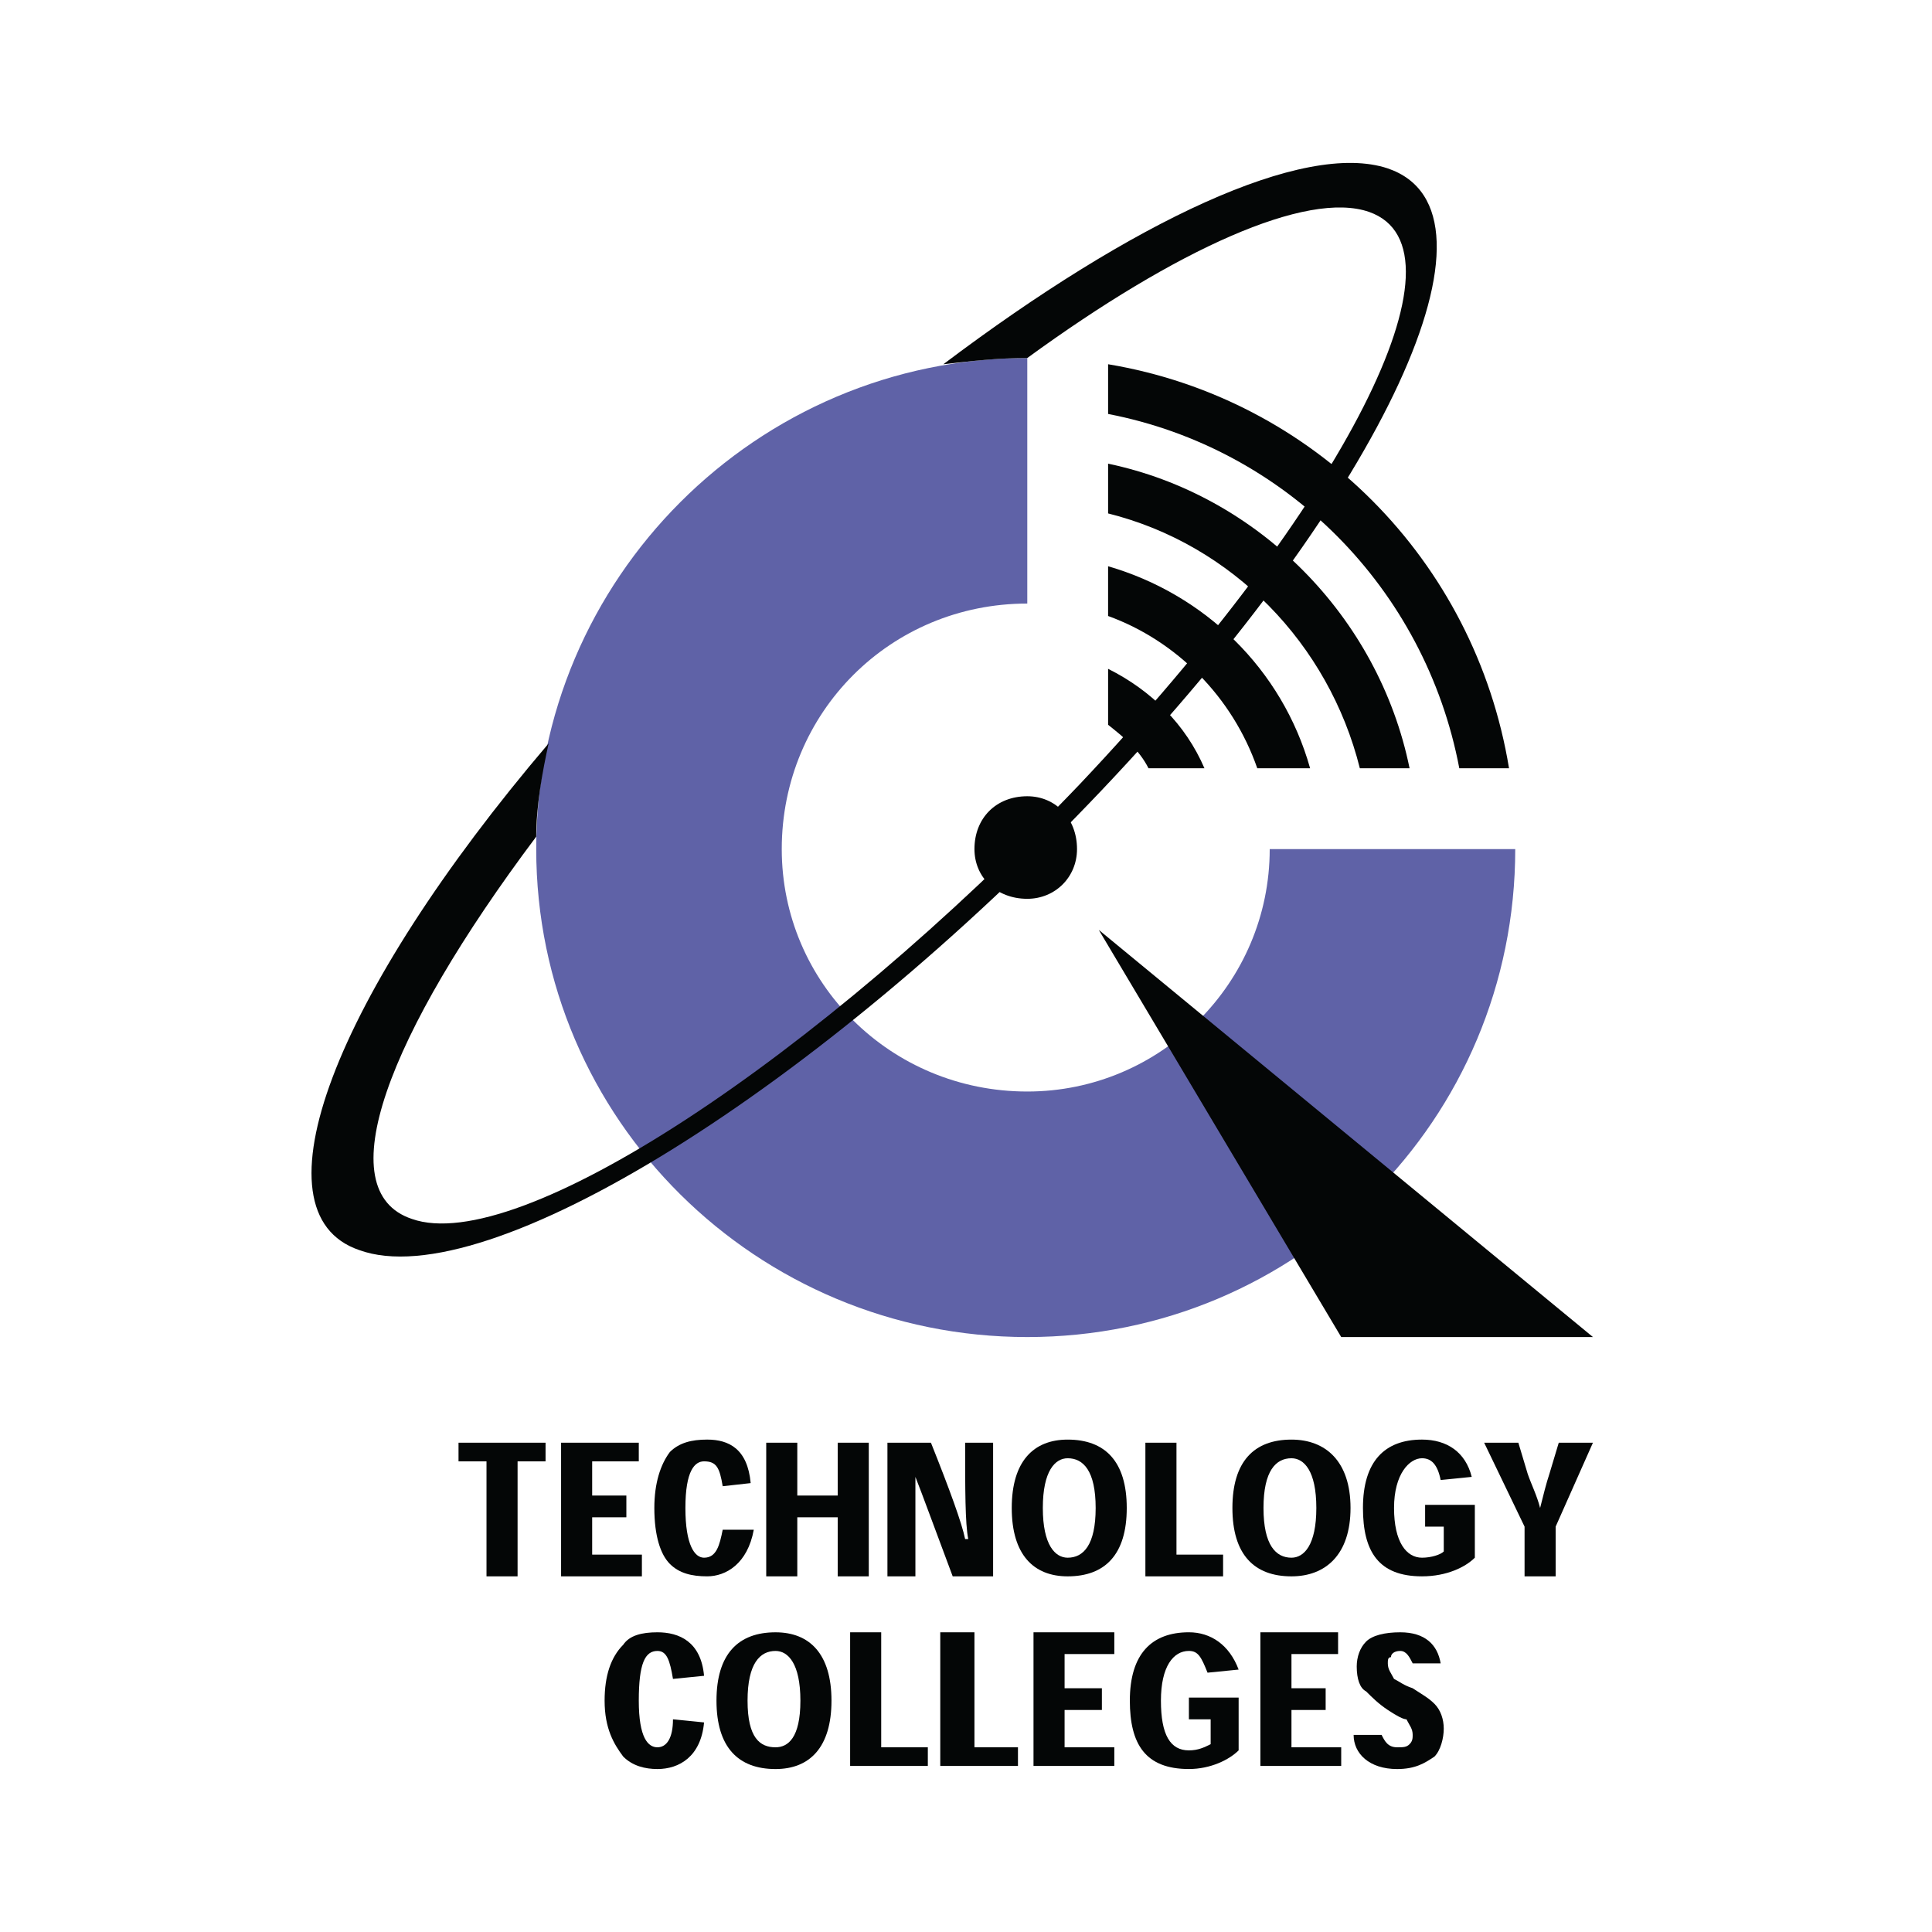
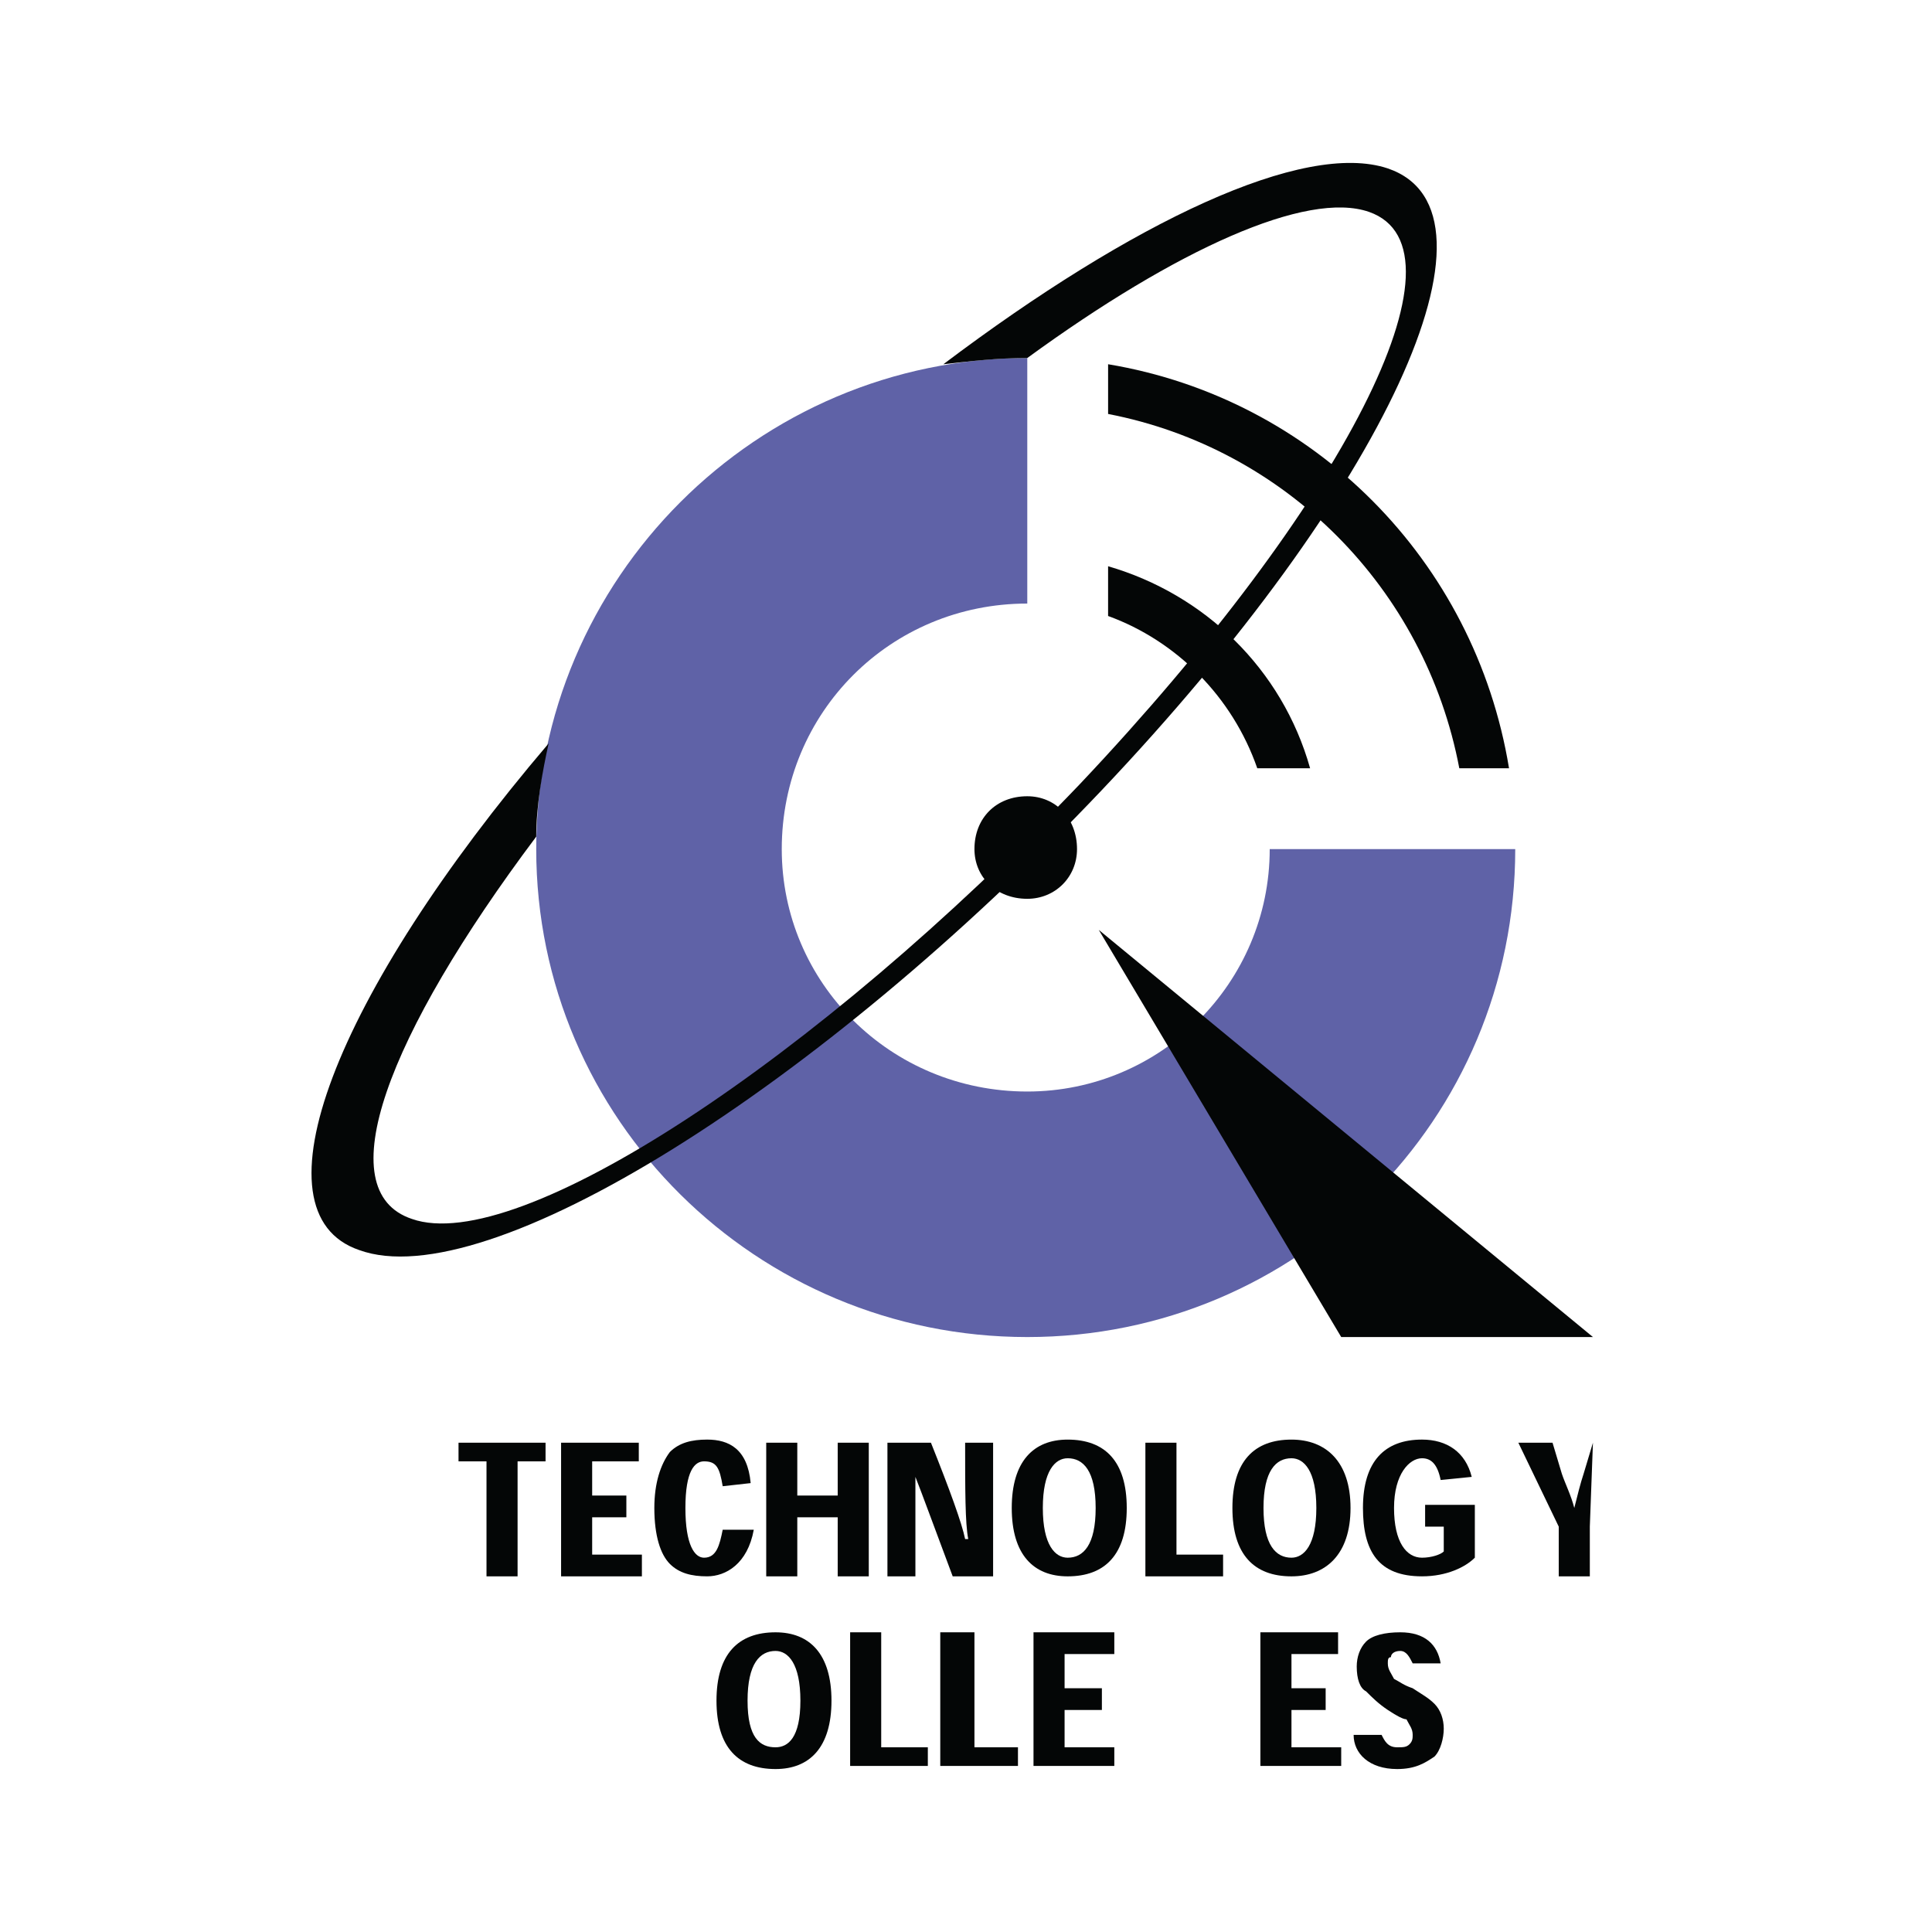
<svg xmlns="http://www.w3.org/2000/svg" version="1.0" id="Layer_1" x="0px" y="0px" width="192.756px" height="192.756px" viewBox="0 0 192.756 192.756" enable-background="new 0 0 192.756 192.756" xml:space="preserve">
  <g>
    <polygon fill-rule="evenodd" clip-rule="evenodd" fill="#FFFFFF" points="0,0 192.756,0 192.756,192.756 0,192.756 0,0  " />
-     <path fill-rule="evenodd" clip-rule="evenodd" fill="#040606" d="M67.143,171.537c0,1.859-0.621,2.791-1.55,2.791   c-0.931,0-1.861-0.932-1.861-4.652s0.62-4.961,1.861-4.961c0.93,0,1.24,0.93,1.55,2.791l3.101-0.311   c-0.31-3.41-2.48-4.34-4.651-4.34c-1.551,0-2.791,0.309-3.411,1.24c-1.24,1.24-1.86,3.1-1.86,5.58c0,2.791,0.93,4.342,1.86,5.582   c0.93,0.93,2.17,1.24,3.411,1.24c2.17,0,4.341-1.24,4.651-4.65L67.143,171.537L67.143,171.537z" />
    <path fill-rule="evenodd" clip-rule="evenodd" fill="#040606" d="M71.484,169.676c0,4.652,2.17,6.822,5.891,6.822   c3.412,0,5.582-2.17,5.582-6.822c0-4.65-2.17-6.82-5.582-6.82C73.655,162.855,71.484,165.025,71.484,169.676L71.484,169.676   L71.484,169.676z M77.375,164.715c1.241,0,2.481,1.24,2.481,4.961s-1.24,4.652-2.481,4.652c-1.55,0-2.791-0.932-2.791-4.652   S75.825,164.715,77.375,164.715L77.375,164.715L77.375,164.715z" />
    <polygon fill-rule="evenodd" clip-rule="evenodd" fill="#040606" points="92.57,174.328 87.918,174.328 87.918,162.855    84.818,162.855 84.818,176.188 92.57,176.188 92.57,174.328  " />
    <polygon fill-rule="evenodd" clip-rule="evenodd" fill="#040606" points="101.562,174.328 97.221,174.328 97.221,162.855    93.81,162.855 93.81,176.188 101.562,176.188 101.562,174.328  " />
    <polygon fill-rule="evenodd" clip-rule="evenodd" fill="#040606" points="106.214,168.436 106.214,165.025 111.175,165.025    111.175,162.855 103.113,162.855 103.113,176.188 111.175,176.188 111.175,174.328 106.214,174.328 106.214,170.605    109.935,170.605 109.935,168.436 106.214,168.436  " />
-     <path fill-rule="evenodd" clip-rule="evenodd" fill="#040606" d="M123.579,169.367h-4.962v2.17h2.171v2.48   c-0.62,0.311-1.241,0.619-2.171,0.619c-1.86,0-2.791-1.549-2.791-4.961c0-3.41,1.24-4.961,2.791-4.961c0.93,0,1.24,0.621,1.86,2.17   l3.102-0.309c-0.931-2.48-2.791-3.721-4.962-3.721c-3.721,0-5.892,2.17-5.892,6.82c0,4.342,1.551,6.822,5.892,6.822   c2.171,0,4.031-0.93,4.962-1.861V169.367L123.579,169.367z" />
    <polygon fill-rule="evenodd" clip-rule="evenodd" fill="#040606" points="128.85,168.436 128.85,165.025 133.501,165.025    133.501,162.855 125.749,162.855 125.749,176.188 133.812,176.188 133.812,174.328 128.85,174.328 128.85,170.605 132.261,170.605    132.261,168.436 128.85,168.436  " />
    <path fill-rule="evenodd" clip-rule="evenodd" fill="#040606" d="M143.734,165.955c-0.311-1.859-1.551-3.1-4.031-3.1   c-1.551,0-2.791,0.309-3.411,0.93c-0.62,0.619-0.931,1.551-0.931,2.48c0,1.24,0.311,2.17,0.931,2.48   c0.62,0.621,1.24,1.24,2.171,1.859c0.93,0.621,1.55,0.932,1.86,0.932c0.31,0.619,0.62,0.93,0.62,1.551c0,0.309,0,0.619-0.311,0.93   c-0.31,0.311-0.62,0.311-1.24,0.311c-0.93,0-1.24-0.621-1.55-1.24h-2.791c0,1.859,1.55,3.41,4.341,3.41   c1.86,0,2.791-0.619,3.721-1.24c0.621-0.621,0.931-1.861,0.931-2.791s-0.31-1.861-0.931-2.48c-0.619-0.619-1.24-0.93-2.17-1.551   c-0.931-0.311-1.24-0.619-1.86-0.93c-0.311-0.621-0.62-0.93-0.62-1.551c0-0.311,0-0.619,0.31-0.619   c0-0.311,0.311-0.621,0.931-0.621s0.93,0.621,1.24,1.24H143.734L143.734,165.955z" />
    <polygon fill-rule="evenodd" clip-rule="evenodd" fill="#040606" points="54.43,143.939 45.747,143.939 45.747,145.799    48.538,145.799 48.538,157.273 51.639,157.273 51.639,145.799 54.43,145.799 54.43,143.939  " />
    <polygon fill-rule="evenodd" clip-rule="evenodd" fill="#040606" points="59.081,149.211 59.081,145.799 63.732,145.799    63.732,143.939 55.98,143.939 55.98,157.273 64.042,157.273 64.042,155.104 59.081,155.104 59.081,151.381 62.492,151.381    62.492,149.211 59.081,149.211  " />
    <path fill-rule="evenodd" clip-rule="evenodd" fill="#040606" d="M72.104,152.621c-0.31,1.551-0.62,2.791-1.861,2.791   c-0.93,0-1.86-1.24-1.86-4.961s0.93-4.652,1.86-4.652c1.241,0,1.551,0.621,1.861,2.482l2.791-0.311   c-0.31-3.412-2.171-4.342-4.341-4.342c-1.55,0-2.791,0.311-3.721,1.24c-0.931,1.24-1.55,3.102-1.55,5.582   c0,2.791,0.62,4.652,1.55,5.582c0.93,0.93,2.17,1.24,3.721,1.24c1.861,0,4.031-1.24,4.651-4.652H72.104L72.104,152.621z" />
    <polygon fill-rule="evenodd" clip-rule="evenodd" fill="#040606" points="86.678,143.939 83.578,143.939 83.578,149.211    79.546,149.211 79.546,143.939 76.446,143.939 76.446,157.273 79.546,157.273 79.546,151.381 83.578,151.381 83.578,157.273    86.678,157.273 86.678,143.939  " />
    <path fill-rule="evenodd" clip-rule="evenodd" fill="#040606" d="M96.291,153.553c-0.31-1.551-1.551-4.963-3.411-9.613h-4.341   v13.334h2.791c0-4.961,0-8.062,0-9.924l0,0c0.62,1.551,1.861,4.963,3.721,9.924h4.031v-13.334h-2.791c0,4.65,0,8.062,0.31,9.613   H96.291L96.291,153.553z" />
    <path fill-rule="evenodd" clip-rule="evenodd" fill="#040606" d="M100.942,150.451c0,4.652,2.171,6.822,5.581,6.822   c3.722,0,5.893-2.17,5.893-6.822s-2.171-6.822-5.893-6.822C103.113,143.629,100.942,145.799,100.942,150.451L100.942,150.451   L100.942,150.451z M106.523,145.49c1.551,0,2.791,1.24,2.791,4.961s-1.24,4.961-2.791,4.961c-1.24,0-2.48-1.24-2.48-4.961   S105.283,145.49,106.523,145.49L106.523,145.49L106.523,145.49z" />
    <polygon fill-rule="evenodd" clip-rule="evenodd" fill="#040606" points="122.028,155.104 117.377,155.104 117.377,143.939    114.276,143.939 114.276,157.273 122.028,157.273 122.028,155.104  " />
    <path fill-rule="evenodd" clip-rule="evenodd" fill="#040606" d="M122.958,150.451c0,4.652,2.171,6.822,5.892,6.822   c3.411,0,5.892-2.17,5.892-6.822s-2.48-6.822-5.892-6.822C125.129,143.629,122.958,145.799,122.958,150.451L122.958,150.451   L122.958,150.451z M128.85,145.49c1.241,0,2.481,1.24,2.481,4.961s-1.24,4.961-2.481,4.961c-1.55,0-2.79-1.24-2.79-4.961   S127.3,145.49,128.85,145.49L128.85,145.49L128.85,145.49z" />
    <path fill-rule="evenodd" clip-rule="evenodd" fill="#040606" d="M147.146,150.141h-4.962v2.172h1.86v2.48   c-0.31,0.311-1.24,0.619-2.171,0.619c-1.55,0-2.79-1.551-2.79-4.961c0-3.412,1.55-4.961,2.79-4.961c0.931,0,1.551,0.619,1.861,2.17   l3.101-0.311c-0.62-2.48-2.48-3.721-4.962-3.721c-3.721,0-5.891,2.17-5.891,6.822c0,4.342,1.55,6.822,5.891,6.822   c2.481,0,4.342-0.93,5.272-1.861V150.141L147.146,150.141z" />
-     <path fill-rule="evenodd" clip-rule="evenodd" fill="#040606" d="M158.928,143.939h-3.41l-0.931,3.1   c-0.311,0.932-0.62,2.172-0.93,3.412l0,0c-0.311-1.24-0.931-2.48-1.241-3.412l-0.93-3.1h-3.411l4.031,8.373v4.961h3.101v-4.961   L158.928,143.939L158.928,143.939z" />
+     <path fill-rule="evenodd" clip-rule="evenodd" fill="#040606" d="M158.928,143.939l-0.931,3.1   c-0.311,0.932-0.62,2.172-0.93,3.412l0,0c-0.311-1.24-0.931-2.48-1.241-3.412l-0.93-3.1h-3.411l4.031,8.373v4.961h3.101v-4.961   L158.928,143.939L158.928,143.939z" />
    <path fill-rule="evenodd" clip-rule="evenodd" fill="#5F62A7" d="M53.499,84.713c0-26.978,22.016-48.993,48.993-48.993v24.497   c-13.643,0-24.496,10.853-24.496,24.497c0,13.334,10.853,24.188,24.496,24.188c13.334,0,24.188-10.854,24.188-24.188h24.496   c0,26.977-21.706,48.684-48.684,48.684C75.515,133.396,53.499,111.689,53.499,84.713L53.499,84.713z" />
    <path fill-rule="evenodd" clip-rule="evenodd" fill="#040606" d="M97.221,84.713c0-3.101,2.17-5.271,5.271-5.271   c2.791,0,4.962,2.17,4.962,5.271c0,2.791-2.171,4.961-4.962,4.961C99.392,89.674,97.221,87.504,97.221,84.713L97.221,84.713z" />
    <polygon fill-rule="evenodd" clip-rule="evenodd" fill="#040606" points="109.625,92.775 158.928,133.396 133.812,133.396    109.625,92.775  " />
    <path fill-rule="evenodd" clip-rule="evenodd" fill="#040606" d="M110.555,36.34c20.466,3.411,36.591,19.536,40.001,40.311h-4.961   c-3.411-17.985-17.365-31.938-35.04-35.35V36.34L110.555,36.34z" />
-     <path fill-rule="evenodd" clip-rule="evenodd" fill="#040606" d="M110.555,46.262c14.885,3.101,26.978,15.194,30.078,30.389h-4.961   c-3.101-12.403-12.714-22.326-25.117-25.427V46.262L110.555,46.262z" />
    <path fill-rule="evenodd" clip-rule="evenodd" fill="#040606" d="M110.555,56.495c9.613,2.791,17.365,10.233,20.155,20.156h-5.271   c-2.481-7.132-8.062-12.713-14.885-15.194V56.495L110.555,56.495z" />
-     <path fill-rule="evenodd" clip-rule="evenodd" fill="#040606" d="M110.555,66.728c4.342,2.17,7.752,5.582,9.613,9.923h-5.582   c-0.931-1.86-2.48-3.101-4.031-4.341V66.728L110.555,66.728z" />
    <path fill-rule="evenodd" clip-rule="evenodd" fill="#040606" d="M35.824,124.715c-10.853-3.723-2.48-25.428,18.915-50.545   c-0.62,2.791-1.24,6.202-1.24,9.303c-14.884,19.846-20.776,35.35-12.403,38.141c10.543,3.721,40.311-15.814,66.669-43.412   c26.356-27.908,39.381-53.334,28.837-57.056c-6.201-2.17-19.225,3.721-34.109,14.574c-3.101,0-5.581,0.31-8.372,0.62   c18.915-14.264,35.97-22.326,44.342-19.536c12.713,4.341-0.311,32.249-28.528,62.017C81.717,108.59,48.538,129.365,35.824,124.715   L35.824,124.715z" />
  </g>
</svg>